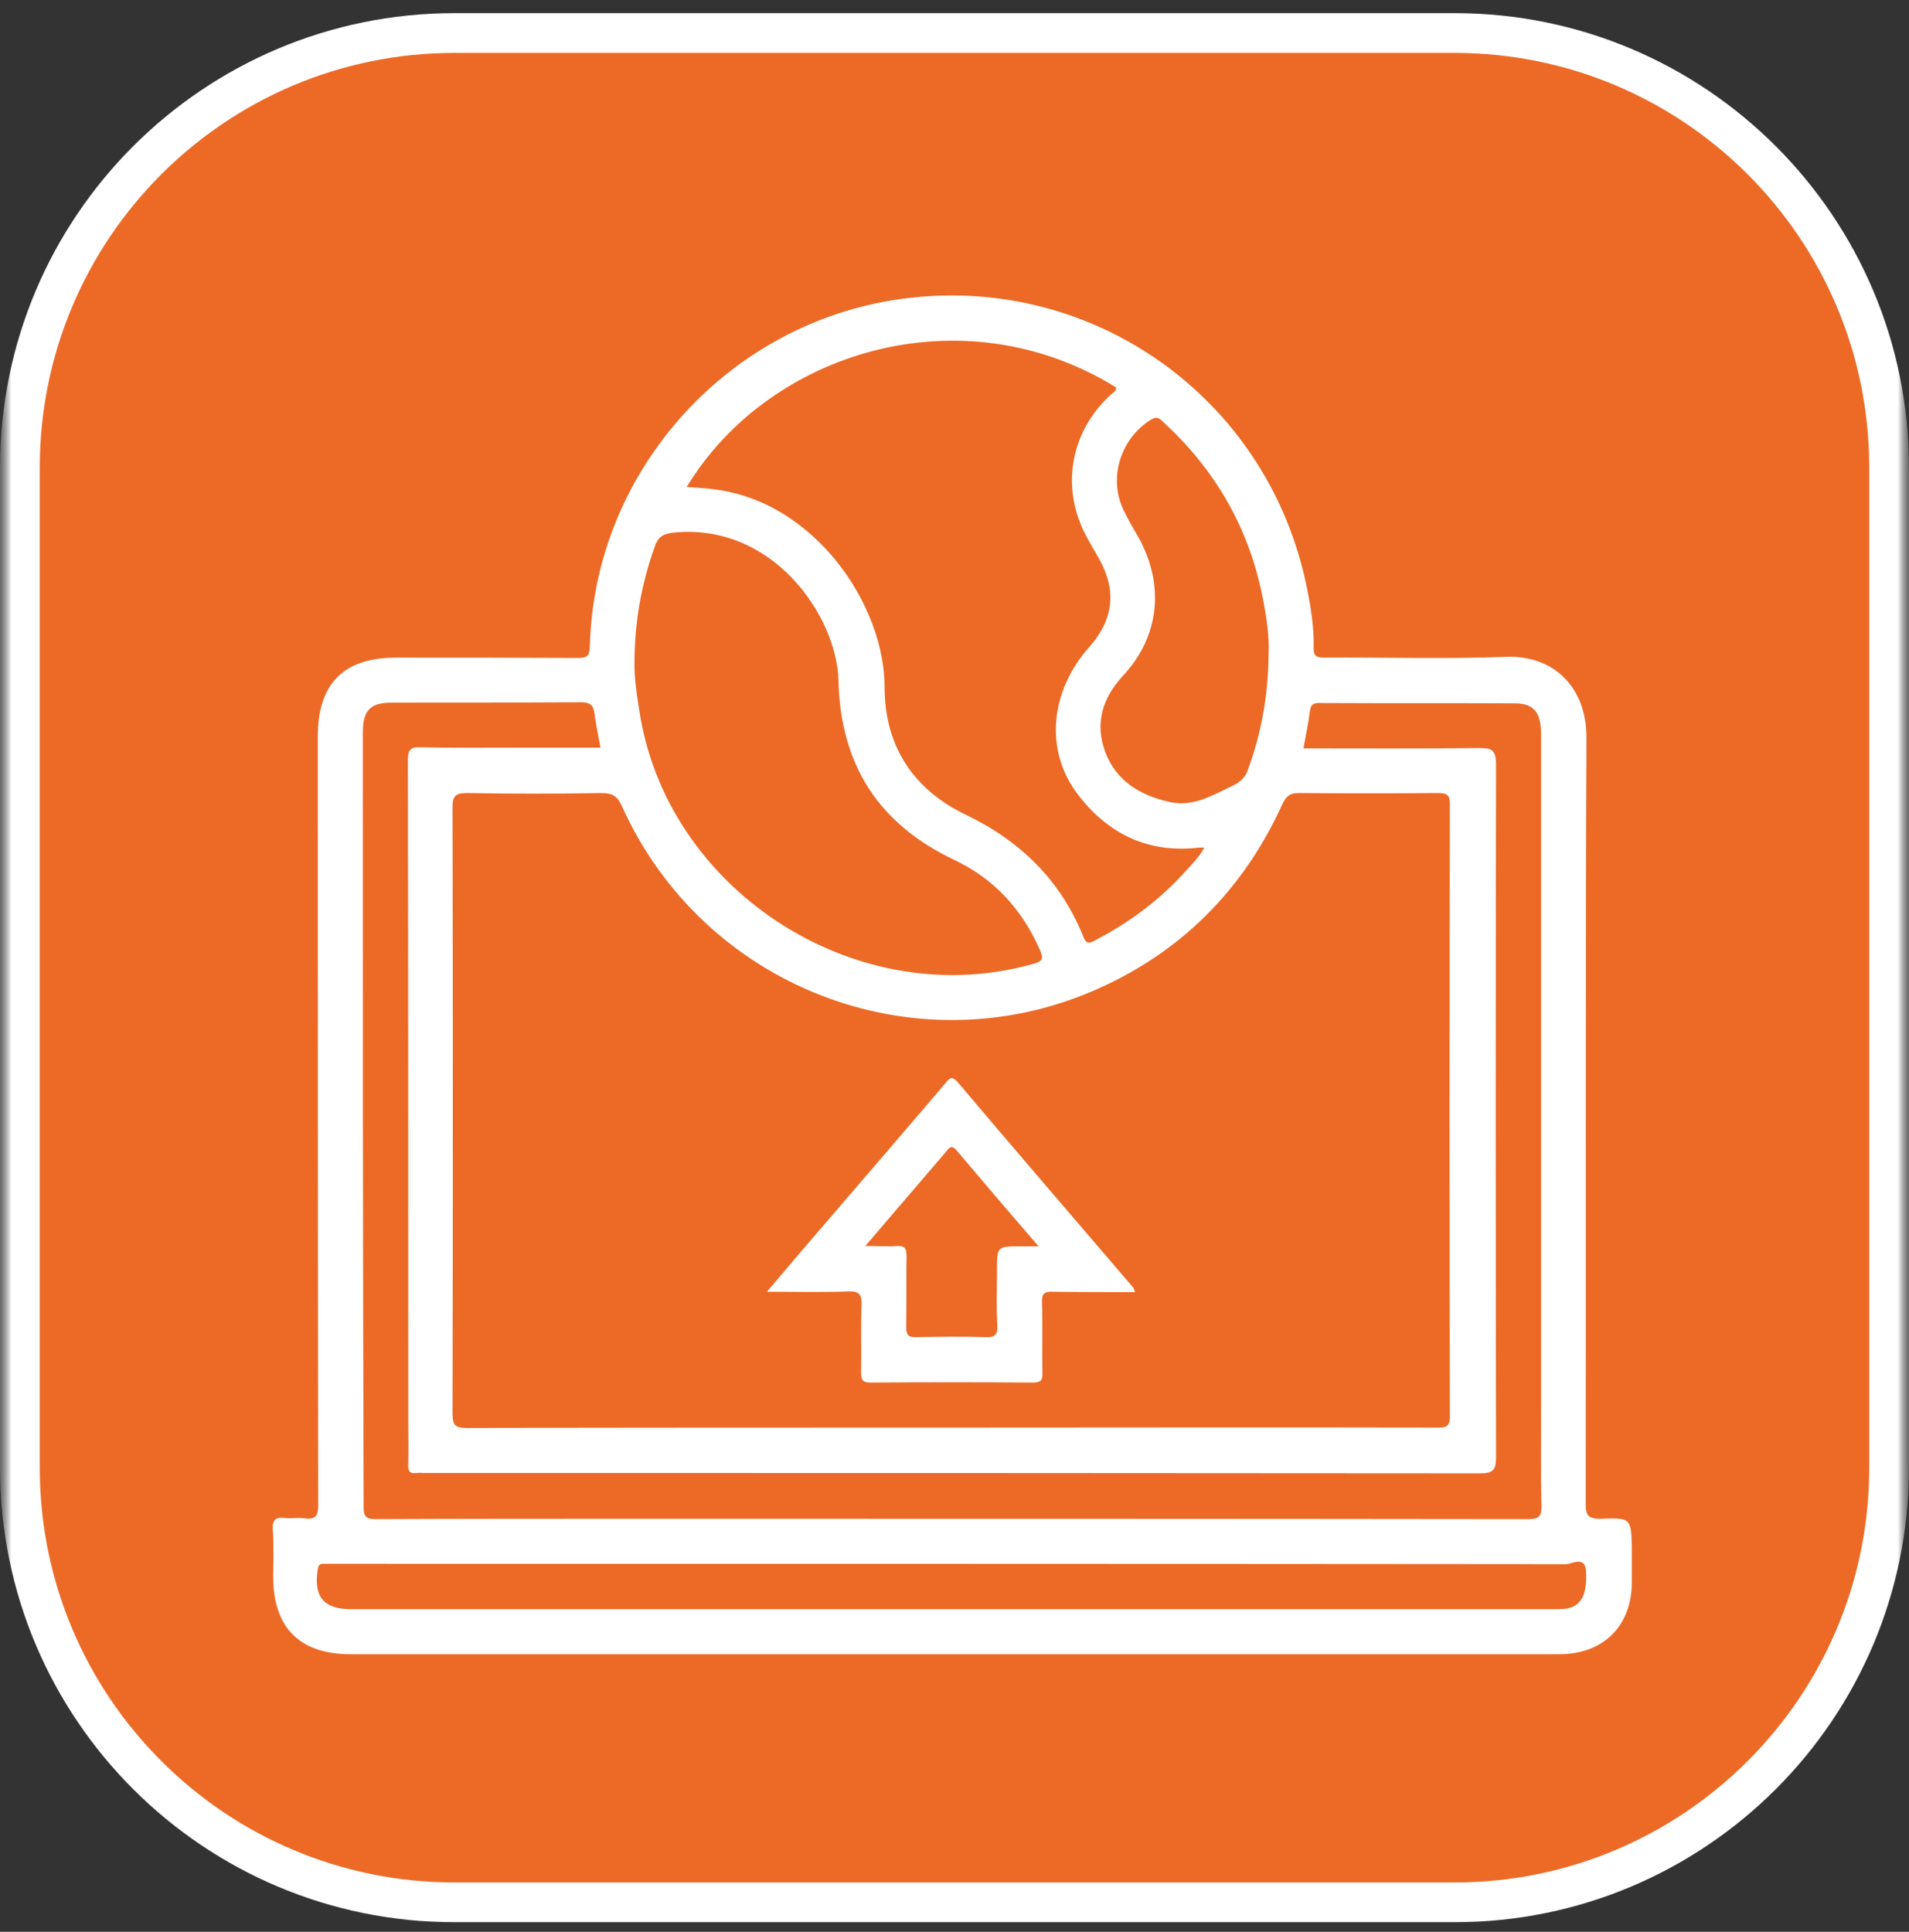
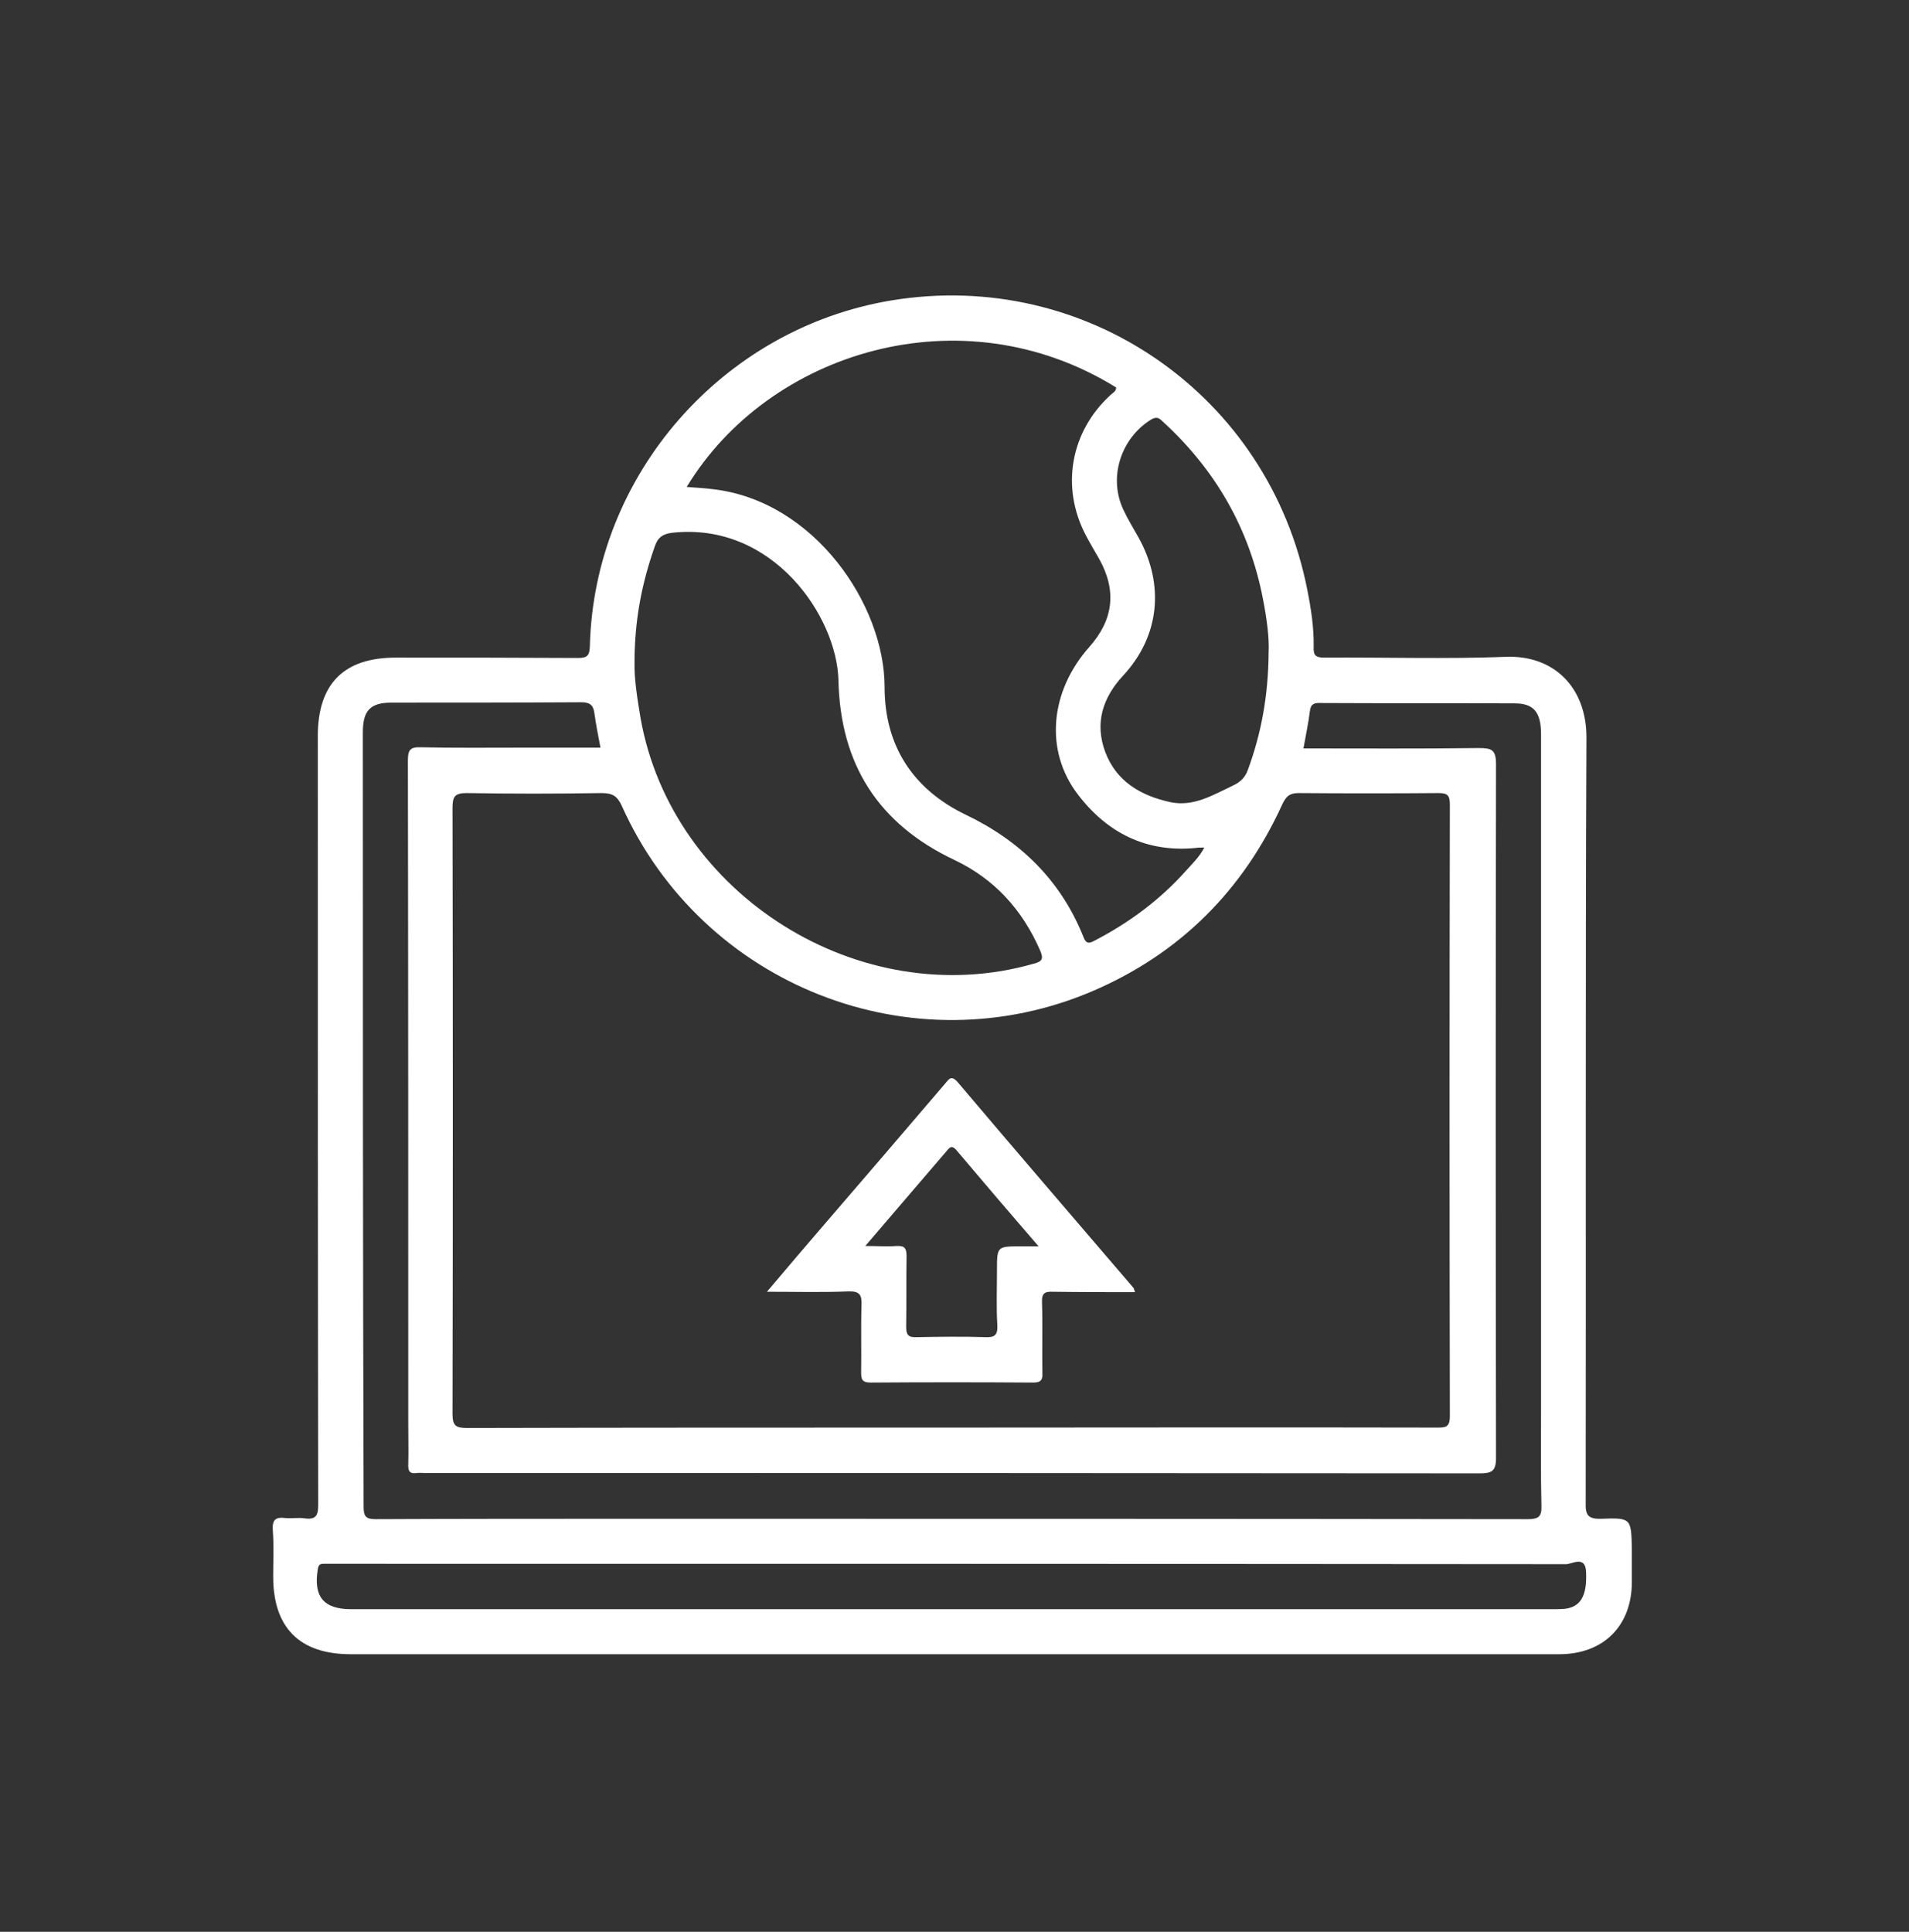
<svg xmlns="http://www.w3.org/2000/svg" width="84" height="85" viewBox="0 0 84 85" fill="none">
  <rect x="0" y="0" width="84" height="85" fill="#333333" stroke="none" />
  <g clip-path="url(#clip0_750_1179)">
    <mask id="mask0_750_1179" style="mask-type:luminance" maskUnits="userSpaceOnUse" x="0" y="0" width="84" height="85">
-       <path d="M84 0H0V85H84V0Z" fill="white" />
-     </mask>
+       </mask>
    <g mask="url(#mask0_750_1179)">
      <mask id="mask1_750_1179" style="mask-type:luminance" maskUnits="userSpaceOnUse" x="0" y="0" width="84" height="85">
-         <path d="M84 0H0V85H84V0Z" fill="white" />
-       </mask>
+         </mask>
      <g mask="url(#mask1_750_1179)">
        <path d="M64 1.453H20C9.438 1.453 0.875 10.016 0.875 20.578V64.578C0.875 75.141 9.438 83.703 20 83.703H64C74.562 83.703 83.125 75.141 83.125 64.578V20.578C83.125 10.016 74.562 1.453 64 1.453Z" fill="#EC6A26" />
        <path d="M64 1.453H20C9.438 1.453 0.875 10.016 0.875 20.578V64.578C0.875 75.141 9.438 83.703 20 83.703H64C74.562 83.703 83.125 75.141 83.125 64.578V20.578C83.125 10.016 74.562 1.453 64 1.453Z" stroke="white" stroke-width="1.75" />
      </g>
    </g>
    <path d="M70.456 66.826C69.874 66.843 69.757 66.66 69.774 66.11C69.79 54.906 69.757 43.685 69.807 32.481C69.824 30.25 68.375 28.818 66.261 28.901C63.614 29.001 60.95 28.918 58.286 28.935C57.904 28.935 57.787 28.851 57.804 28.468C57.82 27.619 57.687 26.77 57.521 25.938C55.839 17.397 47.798 11.804 39.224 13.219C31.782 14.451 26.139 20.91 25.955 28.435C25.939 28.835 25.855 28.951 25.439 28.951C22.759 28.935 20.079 28.935 17.415 28.935C15.134 28.935 13.985 30.083 13.985 32.381C13.985 43.652 13.985 54.923 14.002 66.194C14.002 66.643 13.935 66.876 13.419 66.81C13.136 66.76 12.836 66.826 12.553 66.793C12.137 66.743 11.971 66.859 12.004 67.326C12.054 68.008 12.021 68.691 12.021 69.373C12.021 71.621 13.186 72.786 15.434 72.786C24.257 72.786 33.081 72.786 41.904 72.786C50.811 72.786 59.718 72.786 68.608 72.786C70.556 72.786 71.805 71.538 71.805 69.606C71.805 69.107 71.805 68.608 71.805 68.108C71.772 66.81 71.772 66.776 70.456 66.826ZM50.645 18.463C50.895 18.313 51.011 18.396 51.161 18.546C53.492 20.677 54.973 23.258 55.573 26.354C55.739 27.203 55.856 28.069 55.822 28.718C55.806 30.649 55.489 32.298 54.907 33.879C54.79 34.212 54.574 34.412 54.258 34.562C53.375 34.978 52.526 35.511 51.494 35.294C50.195 35.011 49.113 34.379 48.63 33.08C48.164 31.815 48.514 30.699 49.429 29.717C51.028 27.986 51.244 25.738 50.112 23.674C49.879 23.258 49.629 22.858 49.429 22.425C48.764 21.01 49.313 19.295 50.645 18.463ZM49.113 17.048C49.113 17.231 48.963 17.281 48.864 17.381C47.099 18.996 46.666 21.443 47.781 23.557C47.965 23.907 48.164 24.24 48.364 24.589C49.147 25.988 48.997 27.27 47.931 28.468C46.2 30.416 45.95 33.03 47.432 34.961C48.714 36.643 50.445 37.525 52.626 37.309C52.726 37.292 52.826 37.292 52.992 37.292C52.776 37.708 52.459 38.008 52.176 38.324C51.044 39.59 49.696 40.589 48.197 41.371C47.948 41.504 47.798 41.571 47.665 41.205C46.666 38.724 44.885 36.992 42.487 35.844C40.173 34.728 38.924 32.814 38.924 30.233C38.924 26.604 35.828 22.042 31.383 21.526C31.017 21.476 30.634 21.46 30.217 21.426C33.813 15.483 42.304 12.836 49.113 17.048ZM28.819 24.023C28.952 23.64 29.169 23.491 29.585 23.441C33.996 22.958 36.827 27.12 36.893 29.934C36.977 33.646 38.658 36.26 42.004 37.842C43.752 38.674 44.984 40.022 45.767 41.82C45.917 42.17 45.883 42.303 45.484 42.403C37.876 44.584 29.568 39.39 28.186 31.598C28.037 30.716 27.903 29.834 27.92 29.168C27.92 27.253 28.253 25.622 28.819 24.023ZM27.354 35.444C30.9 43.369 40.156 47.031 48.131 43.585C51.943 41.937 54.707 39.157 56.422 35.394C56.588 35.045 56.738 34.895 57.138 34.895C59.185 34.911 61.25 34.911 63.298 34.895C63.714 34.895 63.797 35.011 63.797 35.411C63.78 44.384 63.78 53.341 63.797 62.315C63.797 62.814 63.597 62.814 63.214 62.814C56.072 62.797 48.93 62.814 41.788 62.814C34.712 62.814 27.637 62.814 20.561 62.831C20.045 62.831 19.912 62.731 19.912 62.198C19.929 53.308 19.929 44.434 19.912 35.544C19.912 35.045 20.012 34.895 20.545 34.895C22.509 34.928 24.49 34.928 26.455 34.895C26.938 34.895 27.154 35.011 27.354 35.444ZM15.966 32.214C15.966 31.265 16.299 30.916 17.215 30.916C19.995 30.916 22.776 30.916 25.556 30.899C25.939 30.899 26.105 30.999 26.155 31.382C26.222 31.881 26.322 32.364 26.422 32.897C25.256 32.897 24.091 32.897 22.942 32.897C21.46 32.897 19.995 32.914 18.514 32.88C18.047 32.864 17.948 32.997 17.948 33.463C17.964 43.219 17.964 52.958 17.964 62.681C17.964 63.264 17.981 63.846 17.964 64.429C17.948 64.728 18.031 64.862 18.347 64.812C18.447 64.795 18.547 64.812 18.663 64.812C34.146 64.812 49.629 64.812 65.112 64.828C65.645 64.828 65.828 64.728 65.828 64.146C65.811 53.974 65.811 43.802 65.828 33.63C65.828 32.997 65.645 32.914 65.079 32.914C62.515 32.947 59.935 32.93 57.354 32.93C57.454 32.364 57.571 31.831 57.637 31.299C57.67 30.966 57.837 30.916 58.137 30.933C60.983 30.949 63.83 30.933 66.66 30.949C67.476 30.949 67.809 31.332 67.809 32.298C67.809 42.22 67.809 52.142 67.809 62.065C67.809 63.463 67.793 64.845 67.826 66.243C67.843 66.726 67.709 66.843 67.227 66.843C54.074 66.826 40.906 66.826 27.753 66.826C24.024 66.826 20.278 66.826 16.549 66.843C16.133 66.843 16 66.76 16 66.31C15.966 54.923 15.966 43.569 15.966 32.214ZM68.858 70.788C68.658 70.805 68.442 70.805 68.242 70.805C59.452 70.805 50.645 70.805 41.855 70.805C33.064 70.805 24.257 70.805 15.467 70.805C14.235 70.805 13.786 70.256 13.985 69.04C14.019 68.841 14.085 68.807 14.252 68.807C14.418 68.807 14.585 68.807 14.751 68.807C32.798 68.807 50.861 68.807 68.908 68.824C69.174 68.824 69.757 68.424 69.79 69.157C69.84 70.206 69.557 70.705 68.858 70.788Z" fill="white" />
    <path d="M49.879 56.671C47.298 53.657 44.718 50.661 42.154 47.631C41.855 47.281 41.755 47.481 41.572 47.697C39.84 49.728 38.092 51.76 36.344 53.791C35.495 54.773 34.663 55.755 33.747 56.837C35.012 56.837 36.178 56.87 37.326 56.821C37.842 56.804 37.926 56.987 37.909 57.437C37.876 58.419 37.909 59.384 37.892 60.367C37.892 60.683 37.925 60.833 38.309 60.833C40.689 60.816 43.087 60.816 45.467 60.833C45.8 60.833 45.883 60.716 45.867 60.417C45.85 59.384 45.883 58.336 45.85 57.303C45.834 56.904 45.967 56.821 46.333 56.837C47.532 56.854 48.714 56.854 49.946 56.854C49.896 56.737 49.896 56.687 49.879 56.671ZM44.918 54.839C43.869 54.839 43.869 54.839 43.869 55.905C43.869 56.721 43.836 57.52 43.886 58.336C43.902 58.752 43.752 58.852 43.37 58.835C42.354 58.802 41.339 58.818 40.323 58.835C39.973 58.852 39.873 58.735 39.873 58.386C39.89 57.353 39.873 56.321 39.89 55.272C39.89 54.923 39.807 54.806 39.457 54.823C39.041 54.856 38.625 54.823 38.075 54.823C39.324 53.358 40.489 52.009 41.655 50.644C41.788 50.478 41.888 50.378 42.088 50.611C43.253 51.993 44.435 53.374 45.7 54.839C45.351 54.839 45.134 54.839 44.918 54.839Z" fill="white" />
  </g>
  <defs>
    <clipPath id="clip0_750_1179">
      <rect width="84" height="85" fill="white" />
    </clipPath>
  </defs>
</svg>